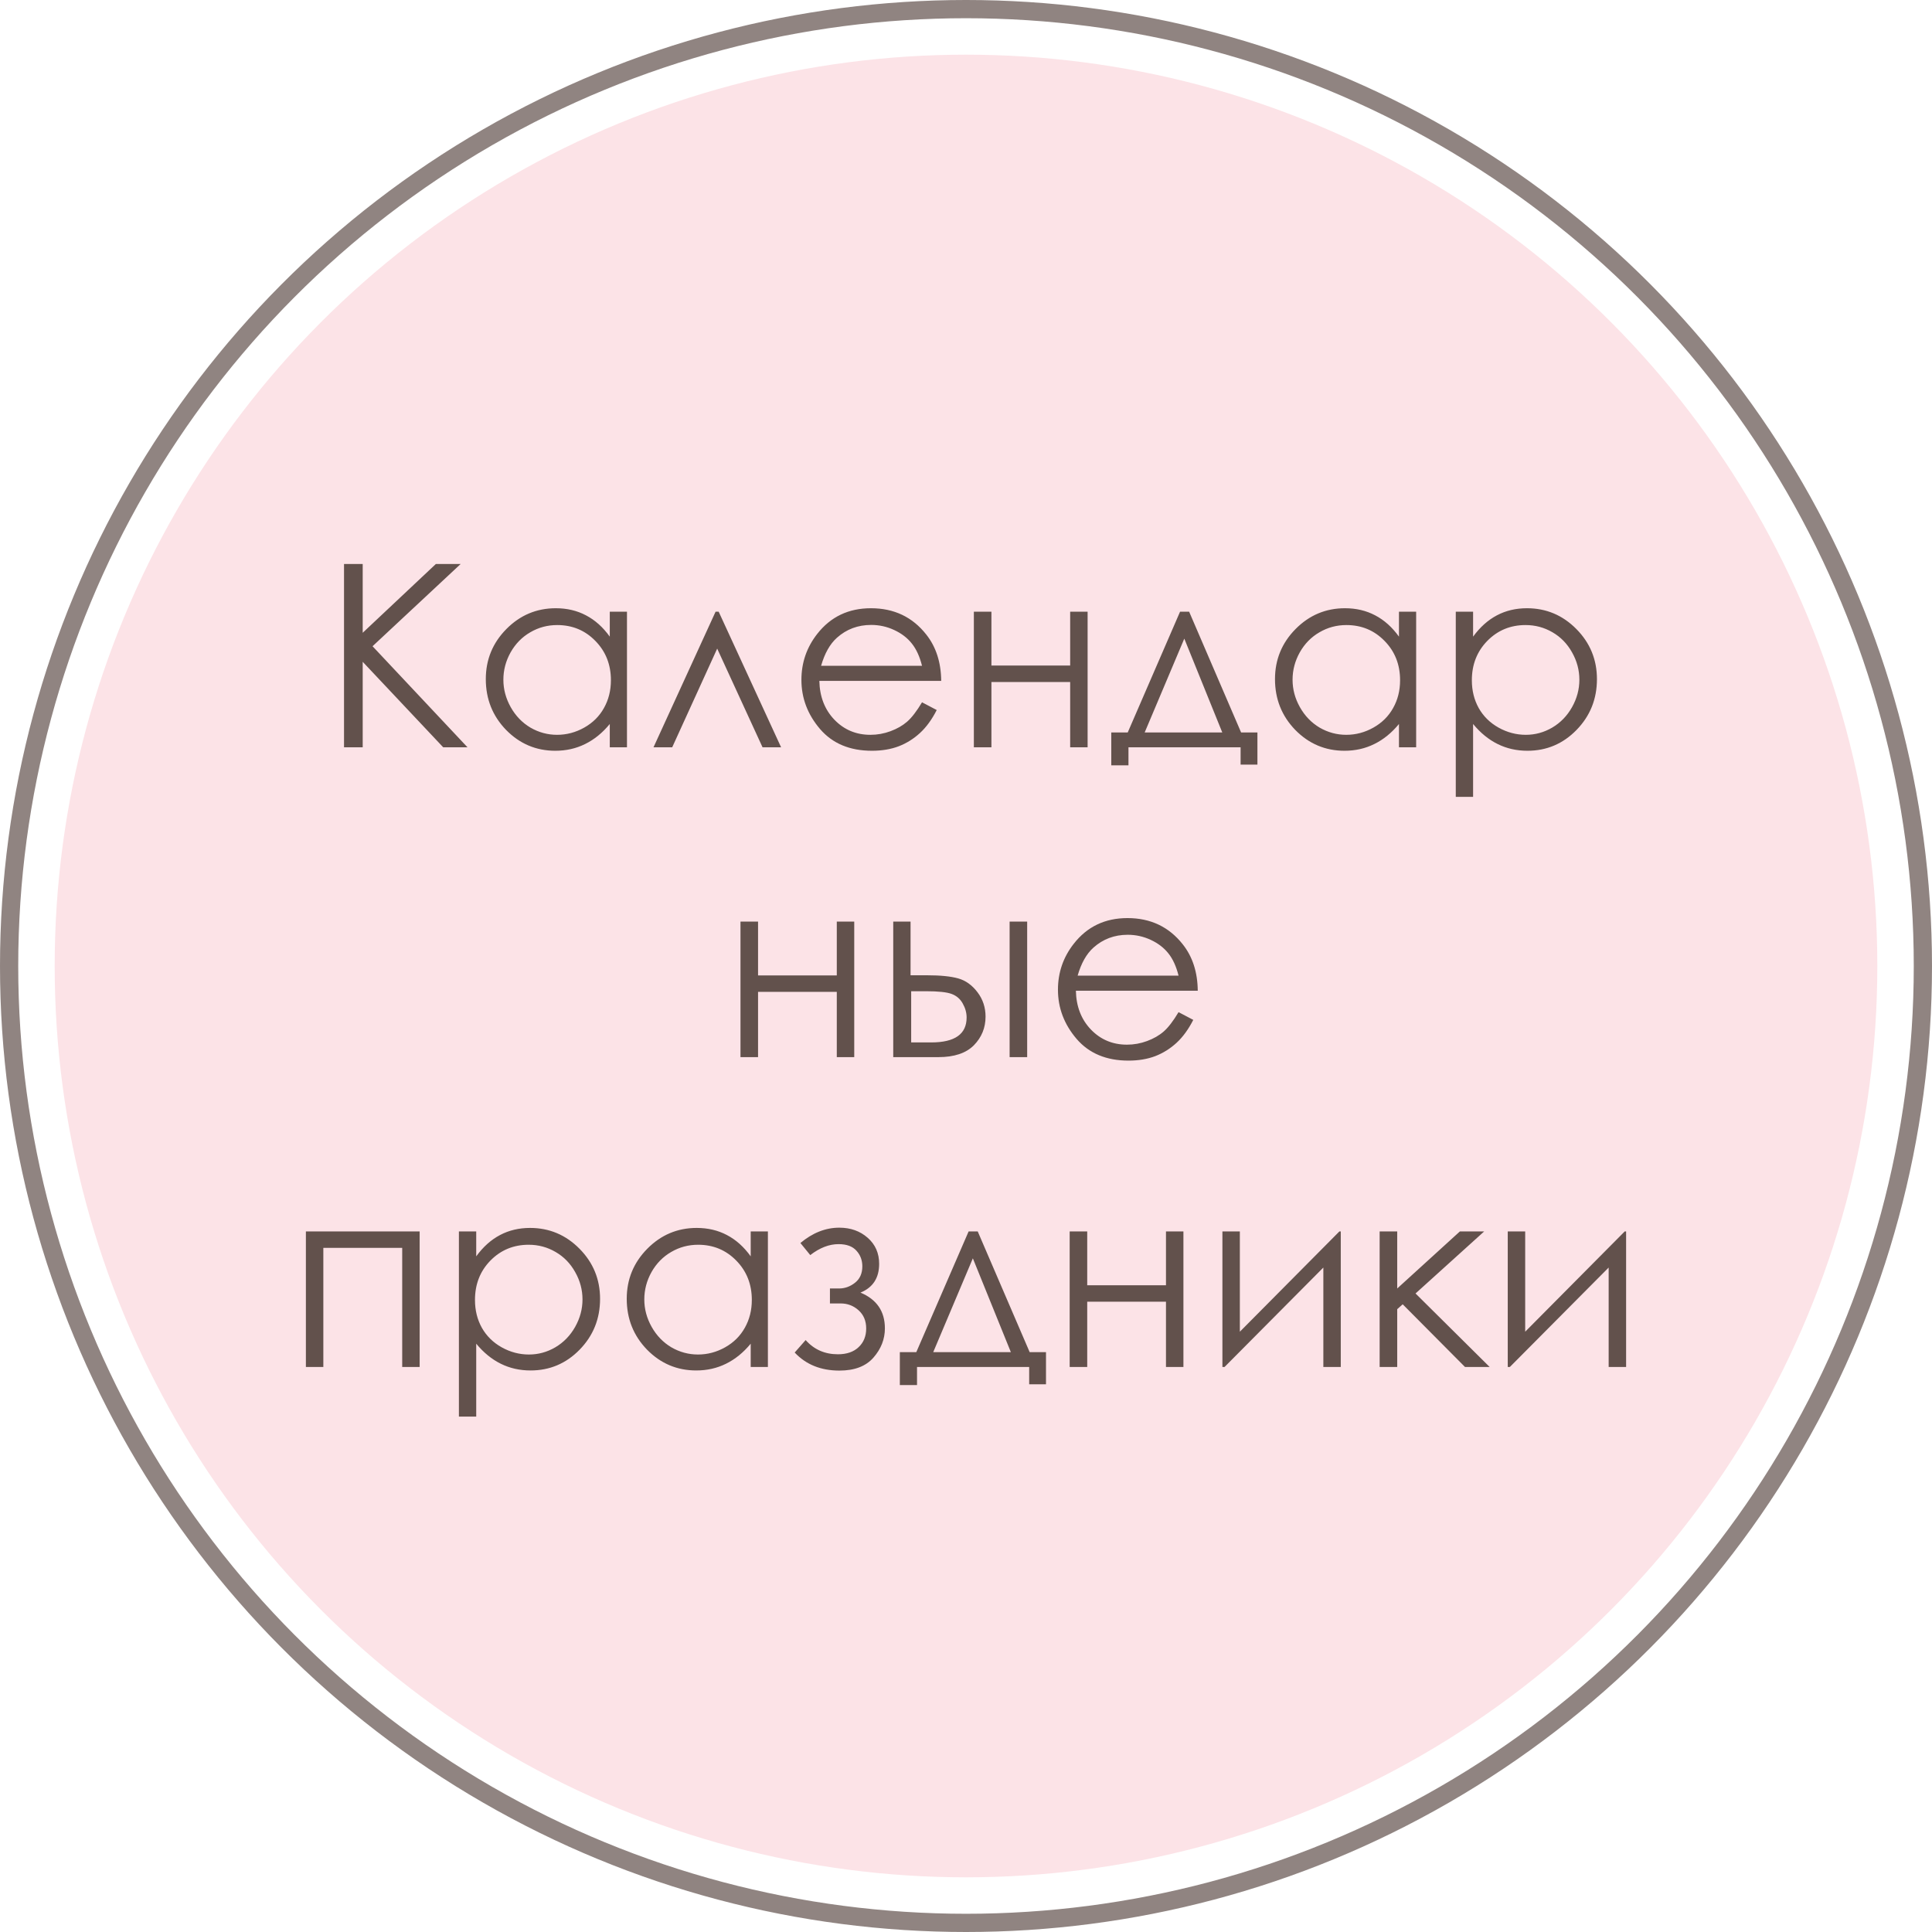
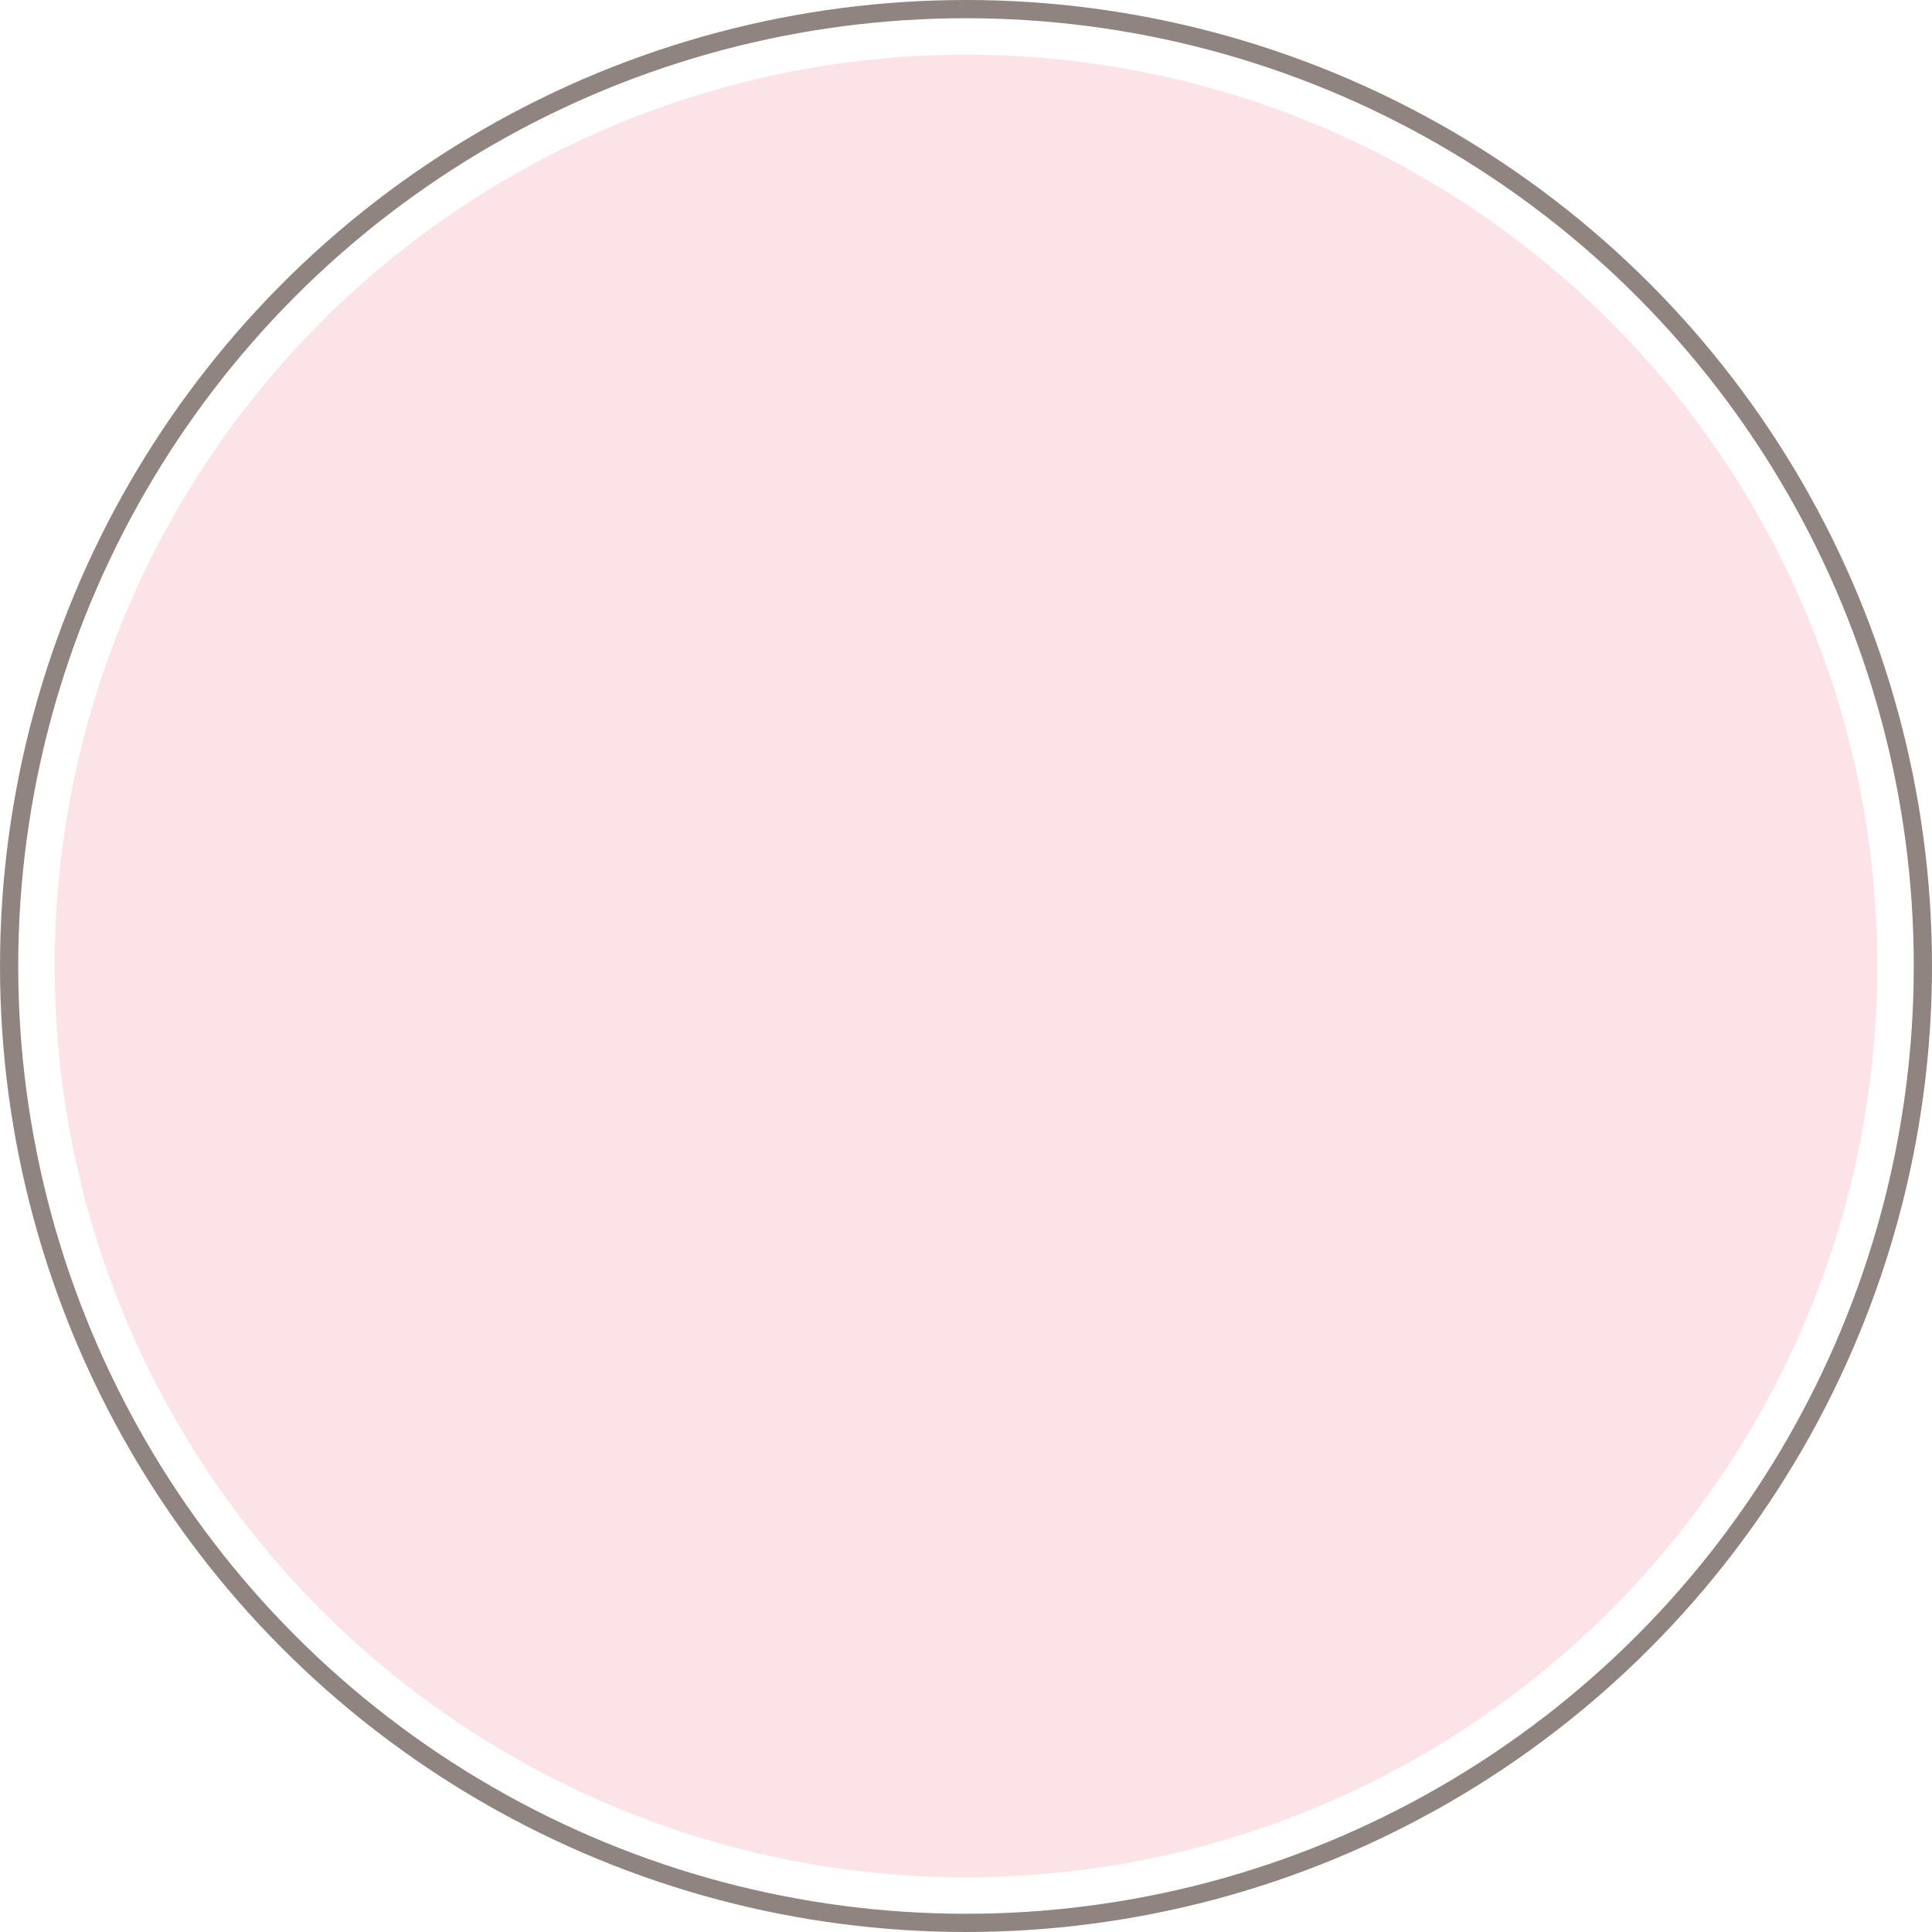
<svg xmlns="http://www.w3.org/2000/svg" width="106" height="106" viewBox="0 0 106 106" fill="none">
  <circle cx="53" cy="53" r="50" fill="#FCE3E7" />
-   <path d="M18.875 30.944H19.9V34.718L23.913 30.944H25.273L20.44 35.456L25.649 41H24.316L19.9 36.31V41H18.875V30.944ZM34.399 33.562V41H33.456V39.722C33.055 40.209 32.604 40.576 32.102 40.822C31.606 41.068 31.061 41.191 30.469 41.191C29.416 41.191 28.516 40.811 27.769 40.05C27.026 39.284 26.654 38.355 26.654 37.261C26.654 36.19 27.03 35.274 27.782 34.513C28.534 33.752 29.439 33.371 30.496 33.371C31.107 33.371 31.658 33.501 32.15 33.761C32.647 34.02 33.082 34.41 33.456 34.93V33.562H34.399ZM30.571 34.294C30.038 34.294 29.546 34.426 29.095 34.69C28.644 34.95 28.284 35.317 28.015 35.791C27.75 36.265 27.618 36.766 27.618 37.295C27.618 37.819 27.753 38.32 28.021 38.799C28.29 39.277 28.65 39.651 29.102 39.92C29.557 40.184 30.045 40.316 30.564 40.316C31.088 40.316 31.585 40.184 32.055 39.92C32.524 39.656 32.884 39.298 33.135 38.847C33.39 38.395 33.518 37.887 33.518 37.322C33.518 36.461 33.233 35.741 32.663 35.162C32.098 34.583 31.401 34.294 30.571 34.294ZM42.855 41H41.837L39.349 35.586L36.881 41H35.855L39.26 33.562H39.431L42.855 41ZM50.587 38.532L51.394 38.956C51.129 39.476 50.824 39.895 50.477 40.214C50.131 40.533 49.742 40.777 49.309 40.945C48.876 41.109 48.386 41.191 47.839 41.191C46.627 41.191 45.679 40.795 44.995 40.002C44.312 39.204 43.97 38.304 43.97 37.302C43.97 36.358 44.259 35.518 44.838 34.779C45.572 33.84 46.554 33.371 47.784 33.371C49.051 33.371 50.063 33.852 50.819 34.813C51.357 35.492 51.63 36.34 51.64 37.356H44.954C44.972 38.222 45.248 38.933 45.781 39.489C46.315 40.041 46.973 40.316 47.757 40.316C48.135 40.316 48.502 40.25 48.857 40.118C49.217 39.986 49.523 39.81 49.773 39.592C50.024 39.373 50.295 39.02 50.587 38.532ZM50.587 36.529C50.459 36.019 50.273 35.611 50.026 35.306C49.785 35 49.464 34.754 49.062 34.567C48.661 34.38 48.24 34.287 47.798 34.287C47.069 34.287 46.442 34.522 45.918 34.991C45.535 35.333 45.246 35.846 45.05 36.529H50.587ZM58.715 37.418H54.395V41H53.431V33.562H54.395V36.516H58.715V33.562H59.672V41H58.715V37.418ZM61.873 40.187L64.744 33.562H65.243L68.094 40.187H68.989V41.95H68.066V41H61.914V41.991H60.971V40.187H61.873ZM64.977 35.039L62.803 40.187H67.061L64.977 35.039ZM77.698 33.562V41H76.755V39.722C76.354 40.209 75.903 40.576 75.401 40.822C74.905 41.068 74.36 41.191 73.768 41.191C72.715 41.191 71.815 40.811 71.067 40.05C70.325 39.284 69.953 38.355 69.953 37.261C69.953 36.19 70.329 35.274 71.081 34.513C71.833 33.752 72.738 33.371 73.795 33.371C74.406 33.371 74.957 33.501 75.449 33.761C75.946 34.02 76.381 34.41 76.755 34.93V33.562H77.698ZM73.87 34.294C73.337 34.294 72.845 34.426 72.394 34.69C71.942 34.95 71.582 35.317 71.314 35.791C71.049 36.265 70.917 36.766 70.917 37.295C70.917 37.819 71.051 38.32 71.32 38.799C71.589 39.277 71.949 39.651 72.4 39.92C72.856 40.184 73.344 40.316 73.863 40.316C74.387 40.316 74.884 40.184 75.353 39.92C75.823 39.656 76.183 39.298 76.434 38.847C76.689 38.395 76.816 37.887 76.816 37.322C76.816 36.461 76.532 35.741 75.962 35.162C75.397 34.583 74.7 34.294 73.87 34.294ZM79.872 33.562H80.822V34.93C81.201 34.41 81.636 34.02 82.128 33.761C82.62 33.501 83.169 33.371 83.775 33.371C84.833 33.371 85.737 33.752 86.489 34.513C87.241 35.274 87.617 36.19 87.617 37.261C87.617 38.355 87.243 39.284 86.496 40.05C85.753 40.811 84.856 41.191 83.803 41.191C83.21 41.191 82.666 41.068 82.169 40.822C81.672 40.576 81.223 40.209 80.822 39.722V43.721H79.872V33.562ZM83.7 34.294C82.871 34.294 82.171 34.583 81.602 35.162C81.037 35.741 80.754 36.461 80.754 37.322C80.754 37.887 80.879 38.395 81.13 38.847C81.385 39.298 81.747 39.656 82.217 39.92C82.691 40.184 83.19 40.316 83.714 40.316C84.229 40.316 84.712 40.184 85.163 39.92C85.619 39.651 85.981 39.277 86.25 38.799C86.519 38.32 86.653 37.819 86.653 37.295C86.653 36.766 86.519 36.265 86.25 35.791C85.986 35.317 85.628 34.95 85.177 34.69C84.726 34.426 84.233 34.294 83.7 34.294ZM45.911 54.418H41.591V58H40.627V50.562H41.591V53.516H45.911V50.562H46.868V58H45.911V54.418ZM49.958 53.509H50.867C51.592 53.509 52.159 53.566 52.569 53.68C52.98 53.794 53.333 54.047 53.629 54.438C53.925 54.826 54.073 55.273 54.073 55.778C54.073 56.389 53.859 56.913 53.431 57.351C53.002 57.783 52.353 58 51.482 58H49.008V50.562H49.958V53.509ZM49.992 54.384V57.193H51.093C52.387 57.193 53.034 56.738 53.034 55.826C53.034 55.566 52.964 55.311 52.822 55.06C52.685 54.81 52.483 54.634 52.214 54.534C51.95 54.434 51.48 54.384 50.806 54.384H49.992ZM55.393 50.562H56.356V58H55.393V50.562ZM64.662 55.532L65.469 55.956C65.204 56.476 64.899 56.895 64.553 57.214C64.206 57.533 63.817 57.777 63.384 57.945C62.951 58.109 62.461 58.191 61.914 58.191C60.702 58.191 59.754 57.795 59.07 57.002C58.387 56.204 58.045 55.304 58.045 54.302C58.045 53.358 58.334 52.518 58.913 51.779C59.647 50.84 60.629 50.371 61.859 50.371C63.126 50.371 64.138 50.852 64.894 51.813C65.432 52.492 65.706 53.34 65.715 54.356H59.029C59.047 55.222 59.323 55.933 59.856 56.489C60.39 57.041 61.048 57.316 61.832 57.316C62.21 57.316 62.577 57.25 62.933 57.118C63.293 56.986 63.598 56.81 63.849 56.592C64.099 56.373 64.37 56.02 64.662 55.532ZM64.662 53.529C64.534 53.019 64.348 52.611 64.102 52.306C63.86 52 63.539 51.754 63.138 51.567C62.737 51.38 62.315 51.287 61.873 51.287C61.144 51.287 60.517 51.522 59.993 51.991C59.61 52.333 59.321 52.846 59.125 53.529H64.662ZM16.783 67.562H23.024V75H22.067V68.465H17.74V75H16.783V67.562ZM25.178 67.562H26.128V68.93C26.506 68.41 26.941 68.02 27.434 67.761C27.926 67.501 28.475 67.371 29.081 67.371C30.138 67.371 31.043 67.752 31.795 68.513C32.547 69.274 32.923 70.19 32.923 71.261C32.923 72.355 32.549 73.284 31.802 74.05C31.059 74.811 30.161 75.191 29.108 75.191C28.516 75.191 27.971 75.068 27.475 74.822C26.978 74.576 26.529 74.209 26.128 73.722V77.721H25.178V67.562ZM29.006 68.294C28.176 68.294 27.477 68.583 26.907 69.162C26.342 69.741 26.06 70.461 26.06 71.322C26.06 71.887 26.185 72.395 26.436 72.847C26.691 73.298 27.053 73.656 27.523 73.92C27.996 74.184 28.495 74.316 29.02 74.316C29.535 74.316 30.018 74.184 30.469 73.92C30.924 73.651 31.287 73.277 31.556 72.799C31.825 72.32 31.959 71.819 31.959 71.295C31.959 70.766 31.825 70.265 31.556 69.791C31.291 69.317 30.934 68.95 30.482 68.69C30.031 68.426 29.539 68.294 29.006 68.294ZM42.131 67.562V75H41.188V73.722C40.786 74.209 40.335 74.576 39.834 74.822C39.337 75.068 38.793 75.191 38.2 75.191C37.148 75.191 36.247 74.811 35.5 74.05C34.757 73.284 34.386 72.355 34.386 71.261C34.386 70.19 34.762 69.274 35.514 68.513C36.266 67.752 37.17 67.371 38.227 67.371C38.838 67.371 39.39 67.501 39.882 67.761C40.379 68.02 40.814 68.41 41.188 68.93V67.562H42.131ZM38.303 68.294C37.77 68.294 37.277 68.426 36.826 68.69C36.375 68.95 36.015 69.317 35.746 69.791C35.482 70.265 35.35 70.766 35.35 71.295C35.35 71.819 35.484 72.32 35.753 72.799C36.022 73.277 36.382 73.651 36.833 73.92C37.289 74.184 37.776 74.316 38.296 74.316C38.82 74.316 39.317 74.184 39.786 73.92C40.255 73.656 40.616 73.298 40.866 72.847C41.121 72.395 41.249 71.887 41.249 71.322C41.249 70.461 40.964 69.741 40.395 69.162C39.829 68.583 39.132 68.294 38.303 68.294ZM45.535 70.693H46.034C46.353 70.693 46.645 70.588 46.909 70.379C47.178 70.169 47.312 69.868 47.312 69.477C47.312 69.144 47.205 68.859 46.991 68.622C46.777 68.38 46.449 68.26 46.007 68.26C45.492 68.26 44.975 68.46 44.455 68.861L43.915 68.198C44.585 67.638 45.296 67.357 46.048 67.357C46.668 67.357 47.187 67.542 47.606 67.911C48.026 68.28 48.235 68.757 48.235 69.34C48.235 70.115 47.894 70.641 47.21 70.919C48.103 71.293 48.55 71.947 48.55 72.881C48.55 73.473 48.34 74.009 47.921 74.487C47.506 74.961 46.884 75.198 46.055 75.198C45.038 75.198 44.22 74.868 43.601 74.207L44.202 73.523C44.662 74.043 45.253 74.303 45.973 74.303C46.456 74.303 46.834 74.173 47.107 73.913C47.385 73.653 47.524 73.311 47.524 72.888C47.524 72.473 47.385 72.14 47.107 71.89C46.829 71.639 46.501 71.514 46.123 71.514H45.535V70.693ZM50.273 74.186L53.144 67.562H53.643L56.493 74.186H57.389V75.95H56.466V75H50.313V75.991H49.37V74.186H50.273ZM53.376 69.039L51.202 74.186H55.461L53.376 69.039ZM63.972 71.418H59.651V75H58.688V67.562H59.651V70.516H63.972V67.562H64.929V75H63.972V71.418ZM68.025 67.562V73.065L73.487 67.562H73.562V75H72.606V69.545L67.185 75H67.068V67.562H68.025ZM75.695 67.562H76.659V70.693L80.098 67.562H81.431L77.664 70.967L81.731 75H80.378L76.96 71.561L76.659 71.828V75H75.695V67.562ZM83.68 67.562V73.065L89.142 67.562H89.217V75H88.26V69.545L82.839 75H82.723V67.562H83.68Z" fill="#62514C" />
  <circle cx="53" cy="53" r="52.5" stroke="#62514C" stroke-opacity="0.7" />
</svg>